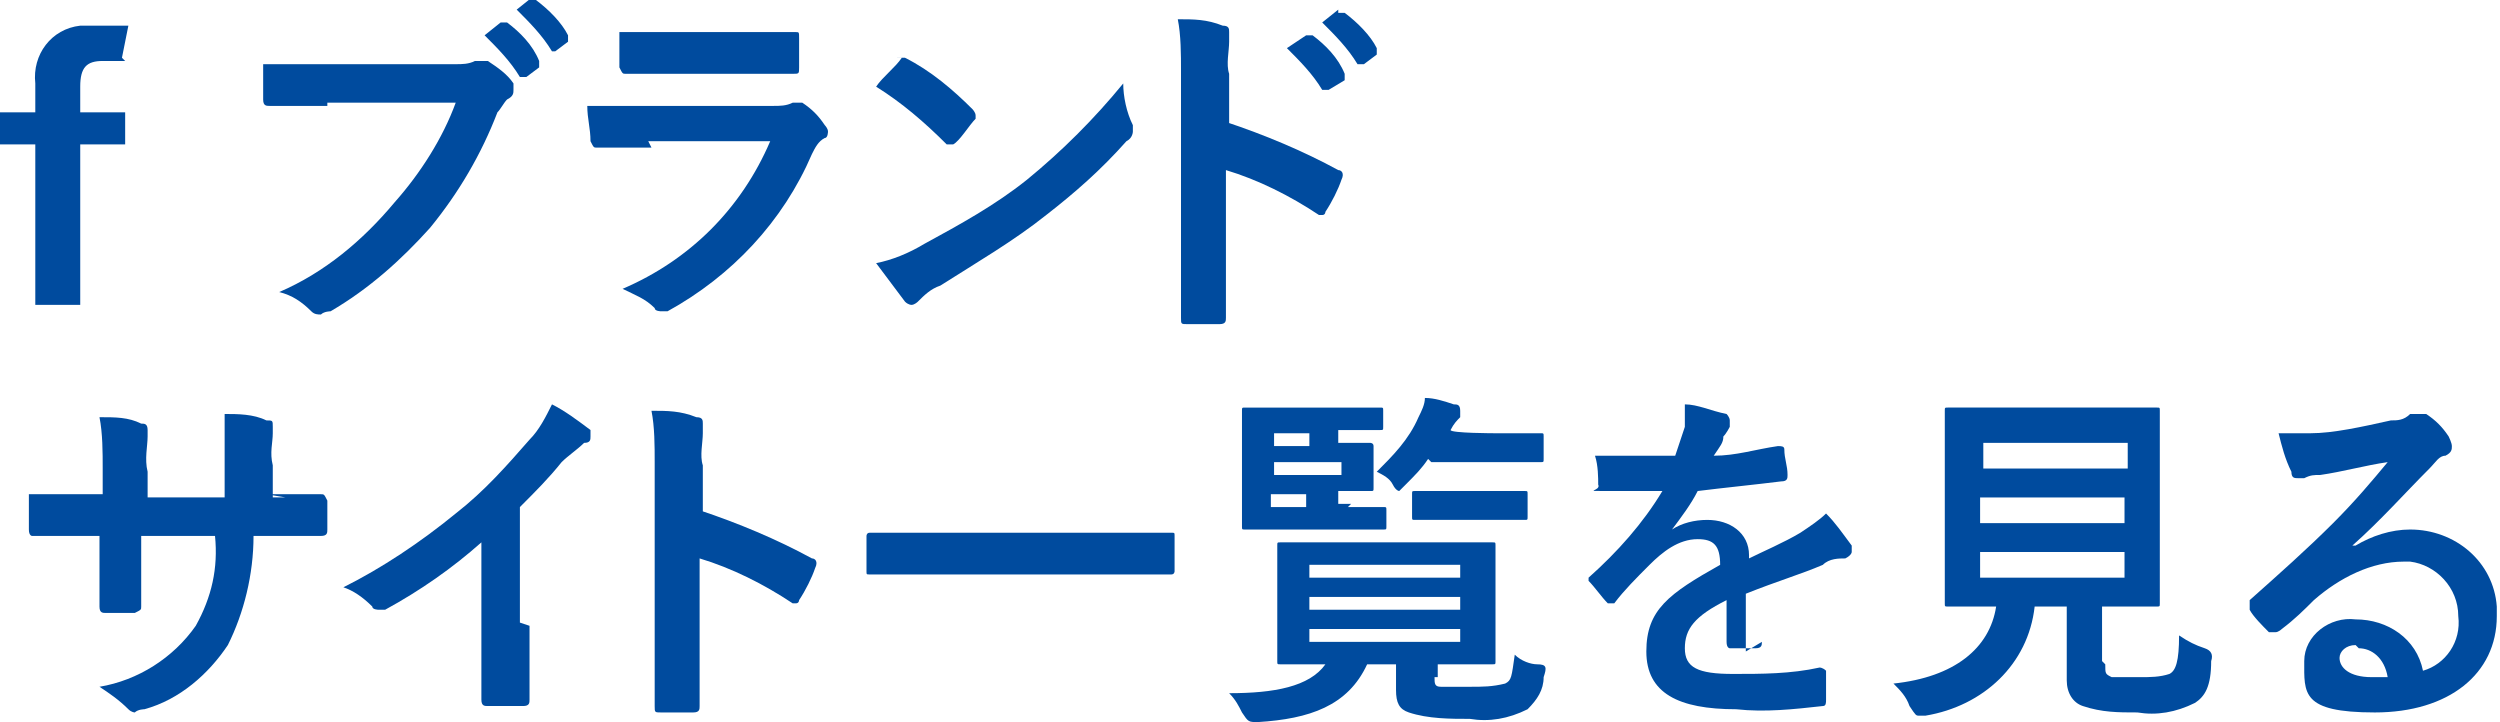
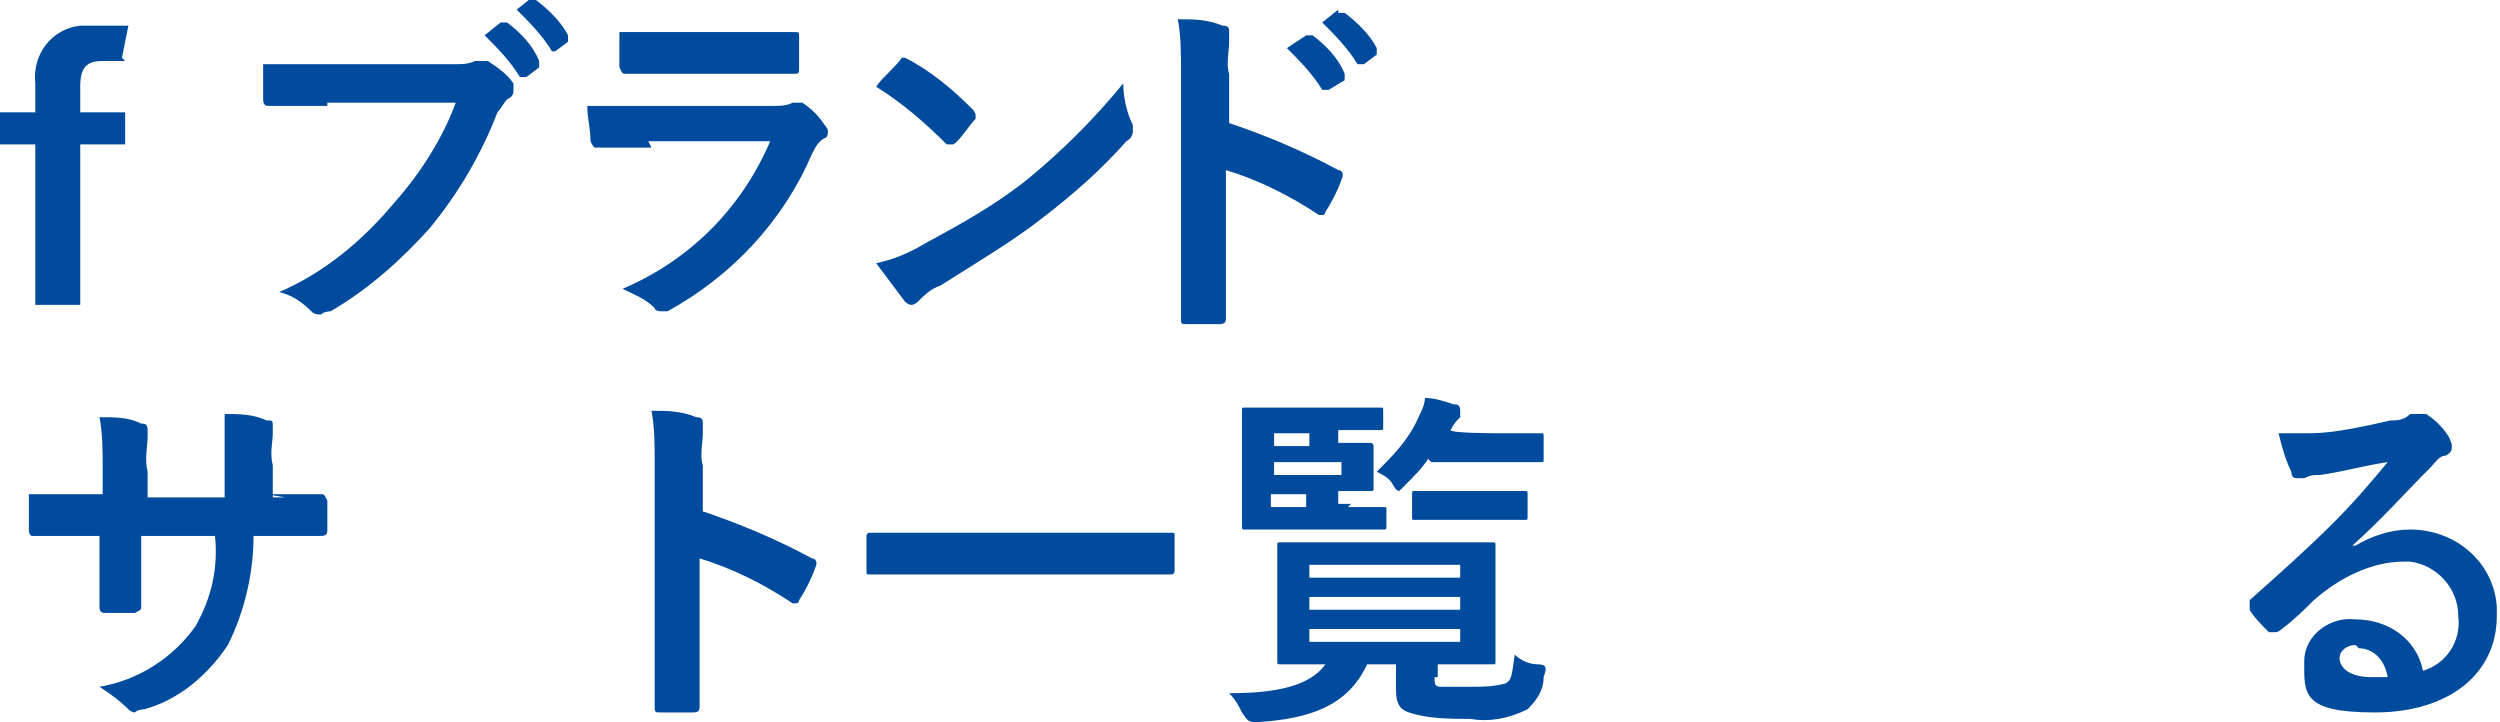
<svg xmlns="http://www.w3.org/2000/svg" id="_レイヤー_1" data-name="レイヤー_1" version="1.1" viewBox="0 0 77.9 22.5">
  <defs>
    <style>
      .st0 {
        fill: none;
      }

      .st1 {
        fill: #004b9e;
      }
    </style>
  </defs>
  <rect class="st0" width="77.9" height="22.4" />
  <path class="st1" d="M3.9,1.9c-.2,0-.4,0-.7,0-.5,0-.7.2-.7.8v.8h1.4v1h-1.4v5h-1.4v-5H0v-1h1.1v-.9c-.1-.9.5-1.7,1.4-1.8.1,0,.3,0,.4,0,.4,0,.7,0,1.1,0l-.2,1Z" />
  <path class="st1" d="M10.2,3.3c-.7,0-1.3,0-1.8,0-.1,0-.2,0-.2-.2,0-.2,0-.8,0-1.1.7,0,1.4,0,2.1,0h3.9c.2,0,.4,0,.6-.1,0,0,.1,0,.2,0,0,0,.1,0,.2,0,.3.2.6.4.8.7,0,0,0,.1,0,.2,0,.1,0,.2-.2.3-.1.1-.2.3-.3.4-.5,1.3-1.2,2.5-2.1,3.6-.9,1-1.9,1.9-3.1,2.6,0,0-.2,0-.3.1-.1,0-.2,0-.3-.1-.3-.3-.6-.5-1-.6,1.4-.6,2.6-1.6,3.6-2.8.8-.9,1.5-2,1.9-3.1h-4ZM15.6.7c0,0,.1,0,.2,0,.4.3.8.7,1,1.2,0,0,0,.1,0,.2,0,0,0,0,0,0l-.4.3s-.1,0-.2,0c0,0,0,0,0,0-.3-.5-.7-.9-1.1-1.3l.5-.4ZM16.5,0c0,0,.1,0,.2,0,.4.3.8.7,1,1.1,0,0,0,.1,0,.2l-.4.3s0,0,0,0c0,0,0,0-.1,0-.3-.5-.7-.9-1.1-1.3l.5-.4Z" />
  <path class="st1" d="M20.3,4.6c-.5,0-1.1,0-1.7,0-.1,0-.1,0-.2-.2,0-.4-.1-.7-.1-1.1.7,0,1.3,0,2,0h3.8c.2,0,.4,0,.6-.1,0,0,0,0,.1,0,0,0,.1,0,.2,0,.3.2.5.4.7.7,0,0,.1.1.1.2,0,0,0,.2-.1.2-.2.1-.3.3-.4.5-.9,2.1-2.5,3.8-4.5,4.9,0,0-.1,0-.2,0,0,0-.2,0-.2-.1-.3-.3-.6-.4-1-.6,2.1-.9,3.7-2.5,4.6-4.6h-3.8ZM21,2.3c-.5,0-1,0-1.5,0-.1,0-.1,0-.2-.2,0-.4,0-.7,0-1.1.6,0,1.2,0,1.8,0h2c.7,0,1.3,0,1.7,0,.1,0,.1,0,.1.2,0,.3,0,.6,0,.9,0,.2,0,.2-.2.2-.4,0-.9,0-1.6,0h-2.2Z" />
  <path class="st1" d="M27.9,1.8c0,0,0,0,.2,0,0,0,.1,0,.1,0,.8.4,1.5,1,2.1,1.6,0,0,.1.1.1.2,0,0,0,.1,0,.1-.2.2-.5.7-.7.8,0,0,0,0-.1,0s0,0-.1,0c-.7-.7-1.4-1.3-2.2-1.8.2-.3.6-.6.8-.9M28.8,7.6c1.1-.6,2.2-1.2,3.2-2,1.1-.9,2.1-1.9,3-3,0,.4.1.9.3,1.3,0,0,0,.1,0,.2,0,0,0,.2-.2.3-.8.9-1.6,1.6-2.5,2.3-1,.8-2.2,1.5-3.3,2.2-.3.1-.5.3-.7.5,0,0-.1.1-.2.1,0,0-.1,0-.2-.1-.3-.4-.6-.8-.9-1.2.5-.1,1-.3,1.5-.6" />
  <path class="st1" d="M38.2,3.8c1.2.4,2.4.9,3.5,1.5.1,0,.2.1.1.3-.1.3-.3.7-.5,1,0,0,0,.1-.1.1,0,0,0,0-.1,0-.9-.6-1.9-1.1-2.9-1.4v2.4c0,.7,0,1.4,0,2.2,0,.1,0,.2-.2.2-.3,0-.7,0-1,0-.2,0-.2,0-.2-.2,0-.8,0-1.5,0-2.2V2.2c0-.5,0-1.1-.1-1.6.5,0,.9,0,1.4.2.2,0,.2.1.2.2,0,0,0,.2,0,.3,0,.3-.1.7,0,1v1.6ZM40.7,1.1c0,0,0,0,.2,0,.4.3.8.7,1,1.2,0,0,0,.1,0,.2,0,0,0,0,0,0l-.5.3s-.1,0-.2,0c0,0,0,0,0,0-.3-.5-.7-.9-1.1-1.3l.6-.4ZM41.7.4c0,0,0,0,.2,0,.4.3.8.7,1,1.1,0,0,0,.1,0,.2,0,0,0,0,0,0l-.4.3s-.1,0-.2,0c0,0,0,0,0,0-.3-.5-.7-.9-1.1-1.3l.5-.4Z" />
  <path class="st1" d="M8.3,15.4c.5,0,1.2,0,1.7,0,.1,0,.1,0,.2.2,0,.3,0,.6,0,.9,0,.1,0,.2-.2.2-.4,0-1,0-1.6,0h-.5c0,1.2-.3,2.4-.8,3.4-.6.9-1.5,1.7-2.6,2,0,0-.2,0-.3.1,0,0-.1,0-.2-.1-.3-.3-.6-.5-.9-.7,1.2-.2,2.3-.9,3-1.9.5-.9.7-1.8.6-2.8h-2.3v.4c0,.7,0,1.2,0,1.8,0,.1,0,.1-.2.2-.3,0-.6,0-.9,0-.1,0-.2,0-.2-.2,0-.6,0-1.1,0-1.8v-.4h-.3c-.6,0-1.5,0-1.8,0,0,0-.1,0-.1-.2,0-.4,0-.7,0-1.1.5,0,1.2,0,2,0h.3v-.8c0-.5,0-1.1-.1-1.6.5,0,.9,0,1.3.2.1,0,.2,0,.2.2,0,0,0,.2,0,.2,0,.3-.1.7,0,1.1v.8h2.4v-1.1c0-.5,0-1,0-1.5.4,0,.9,0,1.3.2.2,0,.2,0,.2.2,0,0,0,.1,0,.2,0,.3-.1.6,0,1v1h.4Z" />
-   <path class="st1" d="M16.5,19.5c0,.8,0,1.4,0,2.3,0,.1,0,.2-.2.2-.4,0-.7,0-1.1,0-.1,0-.2,0-.2-.2,0-.8,0-1.5,0-2.3v-2.6c-.9.8-1.9,1.5-3,2.1,0,0-.1,0-.2,0,0,0-.2,0-.2-.1-.3-.3-.6-.5-.9-.6,1.2-.6,2.4-1.4,3.5-2.3.9-.7,1.6-1.5,2.3-2.3.3-.3.5-.7.7-1.1.4.2.8.5,1.2.8,0,0,0,0,0,.2,0,.1,0,.2-.2.2-.2.2-.5.4-.7.6-.4.5-.8.9-1.3,1.4v3.6Z" />
  <path class="st1" d="M21.8,15.9c1.2.4,2.4.9,3.5,1.5.1,0,.2.1.1.3-.1.3-.3.7-.5,1,0,0,0,.1-.1.1,0,0,0,0-.1,0-.9-.6-1.9-1.1-2.9-1.4v2.4c0,.7,0,1.4,0,2.2,0,.1,0,.2-.2.2-.3,0-.7,0-1,0-.2,0-.2,0-.2-.2,0-.8,0-1.5,0-2.2v-5.4c0-.5,0-1.1-.1-1.6.5,0,.9,0,1.4.2.2,0,.2.1.2.2,0,0,0,.2,0,.3,0,.3-.1.7,0,1v1.6Z" />
  <path class="st1" d="M28.5,17.9c-1,0-1.3,0-1.4,0-.1,0-.1,0-.1-.1v-1.1c0,0,0-.1.1-.1s.4,0,1.4,0h6.6c1,0,1.3,0,1.4,0,.1,0,.1,0,.1.1v1.1c0,0,0,.1-.1.1s-.4,0-1.4,0h-6.6Z" />
  <path class="st1" d="M44.7,21.1c0,.2,0,.3.2.3.3,0,.6,0,.9,0,.4,0,.7,0,1.1-.1.2-.1.2-.2.3-.9.2.2.5.3.7.3.3,0,.3.1.2.4,0,.4-.2.7-.5,1-.6.3-1.2.4-1.8.3-.6,0-1.3,0-1.9-.2-.3-.1-.4-.3-.4-.7v-.8h-.9c-.6,1.3-1.8,1.7-3.4,1.8-.3,0-.3,0-.5-.3-.1-.2-.2-.4-.4-.6,1.4,0,2.5-.2,3-.9-1,0-1.4,0-1.4,0-.1,0-.1,0-.1-.1s0-.3,0-1v-1.6c0-.6,0-.9,0-1,0-.1,0-.1.1-.1s.5,0,1.5,0h3.6c1.1,0,1.4,0,1.5,0,.1,0,.1,0,.1.1s0,.3,0,1v1.6c0,.7,0,.9,0,1,0,.1,0,.1-.1.1s-.5,0-1.5,0h-.2v.4ZM42,15.8c.7,0,1,0,1.1,0,.1,0,.1,0,.1.1v.5c0,.1,0,.1-.1.1s-.3,0-1.1,0h-1.8c-.9,0-1.4,0-1.4,0-.1,0-.1,0-.1-.1s0-.4,0-1.1v-1.4c0-.7,0-1,0-1.1,0-.1,0-.1.1-.1s.5,0,1.4,0h1.6c.9,0,1.2,0,1.2,0,.1,0,.1,0,.1.1v.5c0,.1,0,.1-.1.1s-.3,0-1.2,0h-.1v.4c.7,0,1,0,1,0,0,0,.1,0,.1.1s0,.2,0,.5v.3c0,.3,0,.4,0,.5,0,.1,0,.1-.1.1s-.4,0-1,0v.4h.4ZM39.7,13.9h1.1v-.4h-1.1v.4ZM41.8,14.4h-2.1v.4h2.1v-.4ZM40.7,15.4h-1.1v.4h1.1v-.4ZM40.8,18h4.7v-.4h-4.7v.4ZM45.5,18.6h-4.7v.4h4.7v-.4ZM45.5,19.6h-4.7v.4h4.7v-.4ZM44.5,14.3c-.2.3-.4.5-.7.8-.1.1-.2.2-.2.2s-.1,0-.2-.2c-.1-.2-.3-.3-.5-.4.5-.5,1-1,1.3-1.7.1-.2.2-.4.2-.6.3,0,.6.1.9.2.1,0,.2,0,.2.2s0,.1,0,.2c-.1.1-.2.2-.3.4h0c0,.1,1.4.1,1.4.1,1,0,1.3,0,1.4,0,.1,0,.1,0,.1.1v.7c0,.1,0,.1-.1.1s-.4,0-1.4,0h-2ZM45.2,16.2c-.8,0-1,0-1.1,0-.1,0-.1,0-.1-.1v-.7c0-.1,0-.1.1-.1s.3,0,1.1,0h1.2c.8,0,1,0,1.1,0,.1,0,.1,0,.1.1v.7c0,.1,0,.1-.1.1s-.3,0-1.1,0h-1.2Z" />
-   <path class="st1" d="M54.9,20c0,.1,0,.2-.2.2-.3,0-.5,0-.8,0,0,0-.1,0-.1-.2,0-.4,0-.9,0-1.3-1,.5-1.3.9-1.3,1.5s.4.8,1.5.8c.9,0,1.8,0,2.7-.2,0,0,.1,0,.2.1,0,.3,0,.6,0,.9,0,.1,0,.2-.1.2-.9.1-1.8.2-2.7.1-1.8,0-2.8-.5-2.8-1.8s.7-1.8,2.3-2.7c0-.6-.2-.8-.7-.8-.6,0-1.1.4-1.5.8-.4.4-.8.8-1.1,1.2,0,0,0,0-.1,0,0,0,0,0-.1,0-.2-.2-.4-.5-.6-.7,0,0,0,0,0,0,0,0,0,0,0-.1.9-.8,1.7-1.7,2.3-2.7-.5,0-1.1,0-1.8,0s-.1,0-.2-.2c0-.2,0-.6-.1-.9.8,0,1.7,0,2.5,0,.1-.3.2-.6.3-.9,0-.2,0-.4,0-.7.4,0,.8.2,1.3.3,0,0,.1.1.1.2,0,0,0,.1,0,.2,0,0-.1.2-.2.3,0,.2-.1.3-.3.6.7,0,1.3-.2,2-.3.1,0,.2,0,.2.1,0,.3.1.5.1.8,0,.1,0,.2-.2.2-.8.1-1.8.2-2.6.3-.2.4-.5.8-.8,1.2h0c.3-.2.7-.3,1.1-.3.7,0,1.3.4,1.3,1.1,0,0,0,0,0,.1.4-.2,1.1-.5,1.6-.8.3-.2.6-.4.8-.6.3.3.5.6.8,1,0,0,0,.2,0,.2,0,0,0,.1-.2.2-.2,0-.5,0-.7.2-.7.3-1.4.5-2.4.9v1.8Z" />
-   <path class="st1" d="M65.6,20.7c0,.3,0,.3.2.4.3,0,.6,0,.9,0,.3,0,.6,0,.9-.1.2-.1.3-.4.3-1.2.3.2.5.3.8.4q.3.1.2.4c0,.8-.2,1.1-.5,1.3-.6.3-1.2.4-1.8.3-.6,0-1.1,0-1.7-.2-.3-.1-.5-.4-.5-.8v-2.3h-1c-.2,1.8-1.6,3.1-3.4,3.4,0,0-.2,0-.2,0-.1,0-.1,0-.3-.3-.1-.3-.3-.5-.5-.7,1.9-.2,3-1.1,3.2-2.4h0c-1.1,0-1.4,0-1.5,0-.1,0-.1,0-.1-.1s0-.5,0-1.3v-3.3c0-.9,0-1.3,0-1.4s0-.1.1-.1.4,0,1.5,0h3.5c1.1,0,1.4,0,1.5,0,.1,0,.1,0,.1.1s0,.5,0,1.4v3.3c0,.9,0,1.3,0,1.3,0,.1,0,.1-.1.1s-.5,0-1.5,0h-.2v1.7ZM61.8,14.6h4.5v-.8h-4.5v.8ZM66.2,15.5h-4.5v.8h4.5v-.8ZM66.2,17.2h-4.5v.8h4.5v-.8Z" />
  <path class="st1" d="M73.4,17c.5-.3,1.1-.5,1.7-.5,1.4,0,2.6,1,2.7,2.4,0,0,0,.2,0,.3,0,1.8-1.5,3-3.8,3s-2.2-.6-2.2-1.6c0-.8.8-1.4,1.6-1.3,1,0,1.9.6,2.1,1.6.7-.2,1.2-.9,1.1-1.7,0-.9-.7-1.6-1.5-1.7,0,0-.1,0-.2,0-1,0-2,.5-2.8,1.2-.3.3-.6.6-1,.9,0,0-.1.1-.2.1,0,0-.1,0-.2,0-.2-.2-.5-.5-.6-.7,0,0,0-.2,0-.3.9-.8,1.8-1.6,2.6-2.4.7-.7,1.2-1.3,1.7-1.9-.7.1-1.4.3-2.1.4-.2,0-.3,0-.5.1,0,0-.1,0-.2,0-.1,0-.2,0-.2-.2-.2-.4-.3-.8-.4-1.2.3,0,.7,0,1,0,.7,0,1.6-.2,2.5-.4.2,0,.4,0,.6-.2,0,0,.1,0,.2,0,0,0,.2,0,.3,0,.3.2.5.4.7.7,0,0,.1.2.1.3,0,.1,0,.2-.2.3-.2,0-.3.2-.5.4-.8.8-1.5,1.6-2.4,2.4h0ZM73.4,20.1c-.3,0-.5.2-.5.4,0,.3.3.6,1,.6.2,0,.3,0,.5,0-.1-.6-.5-.9-.9-.9" />
</svg>